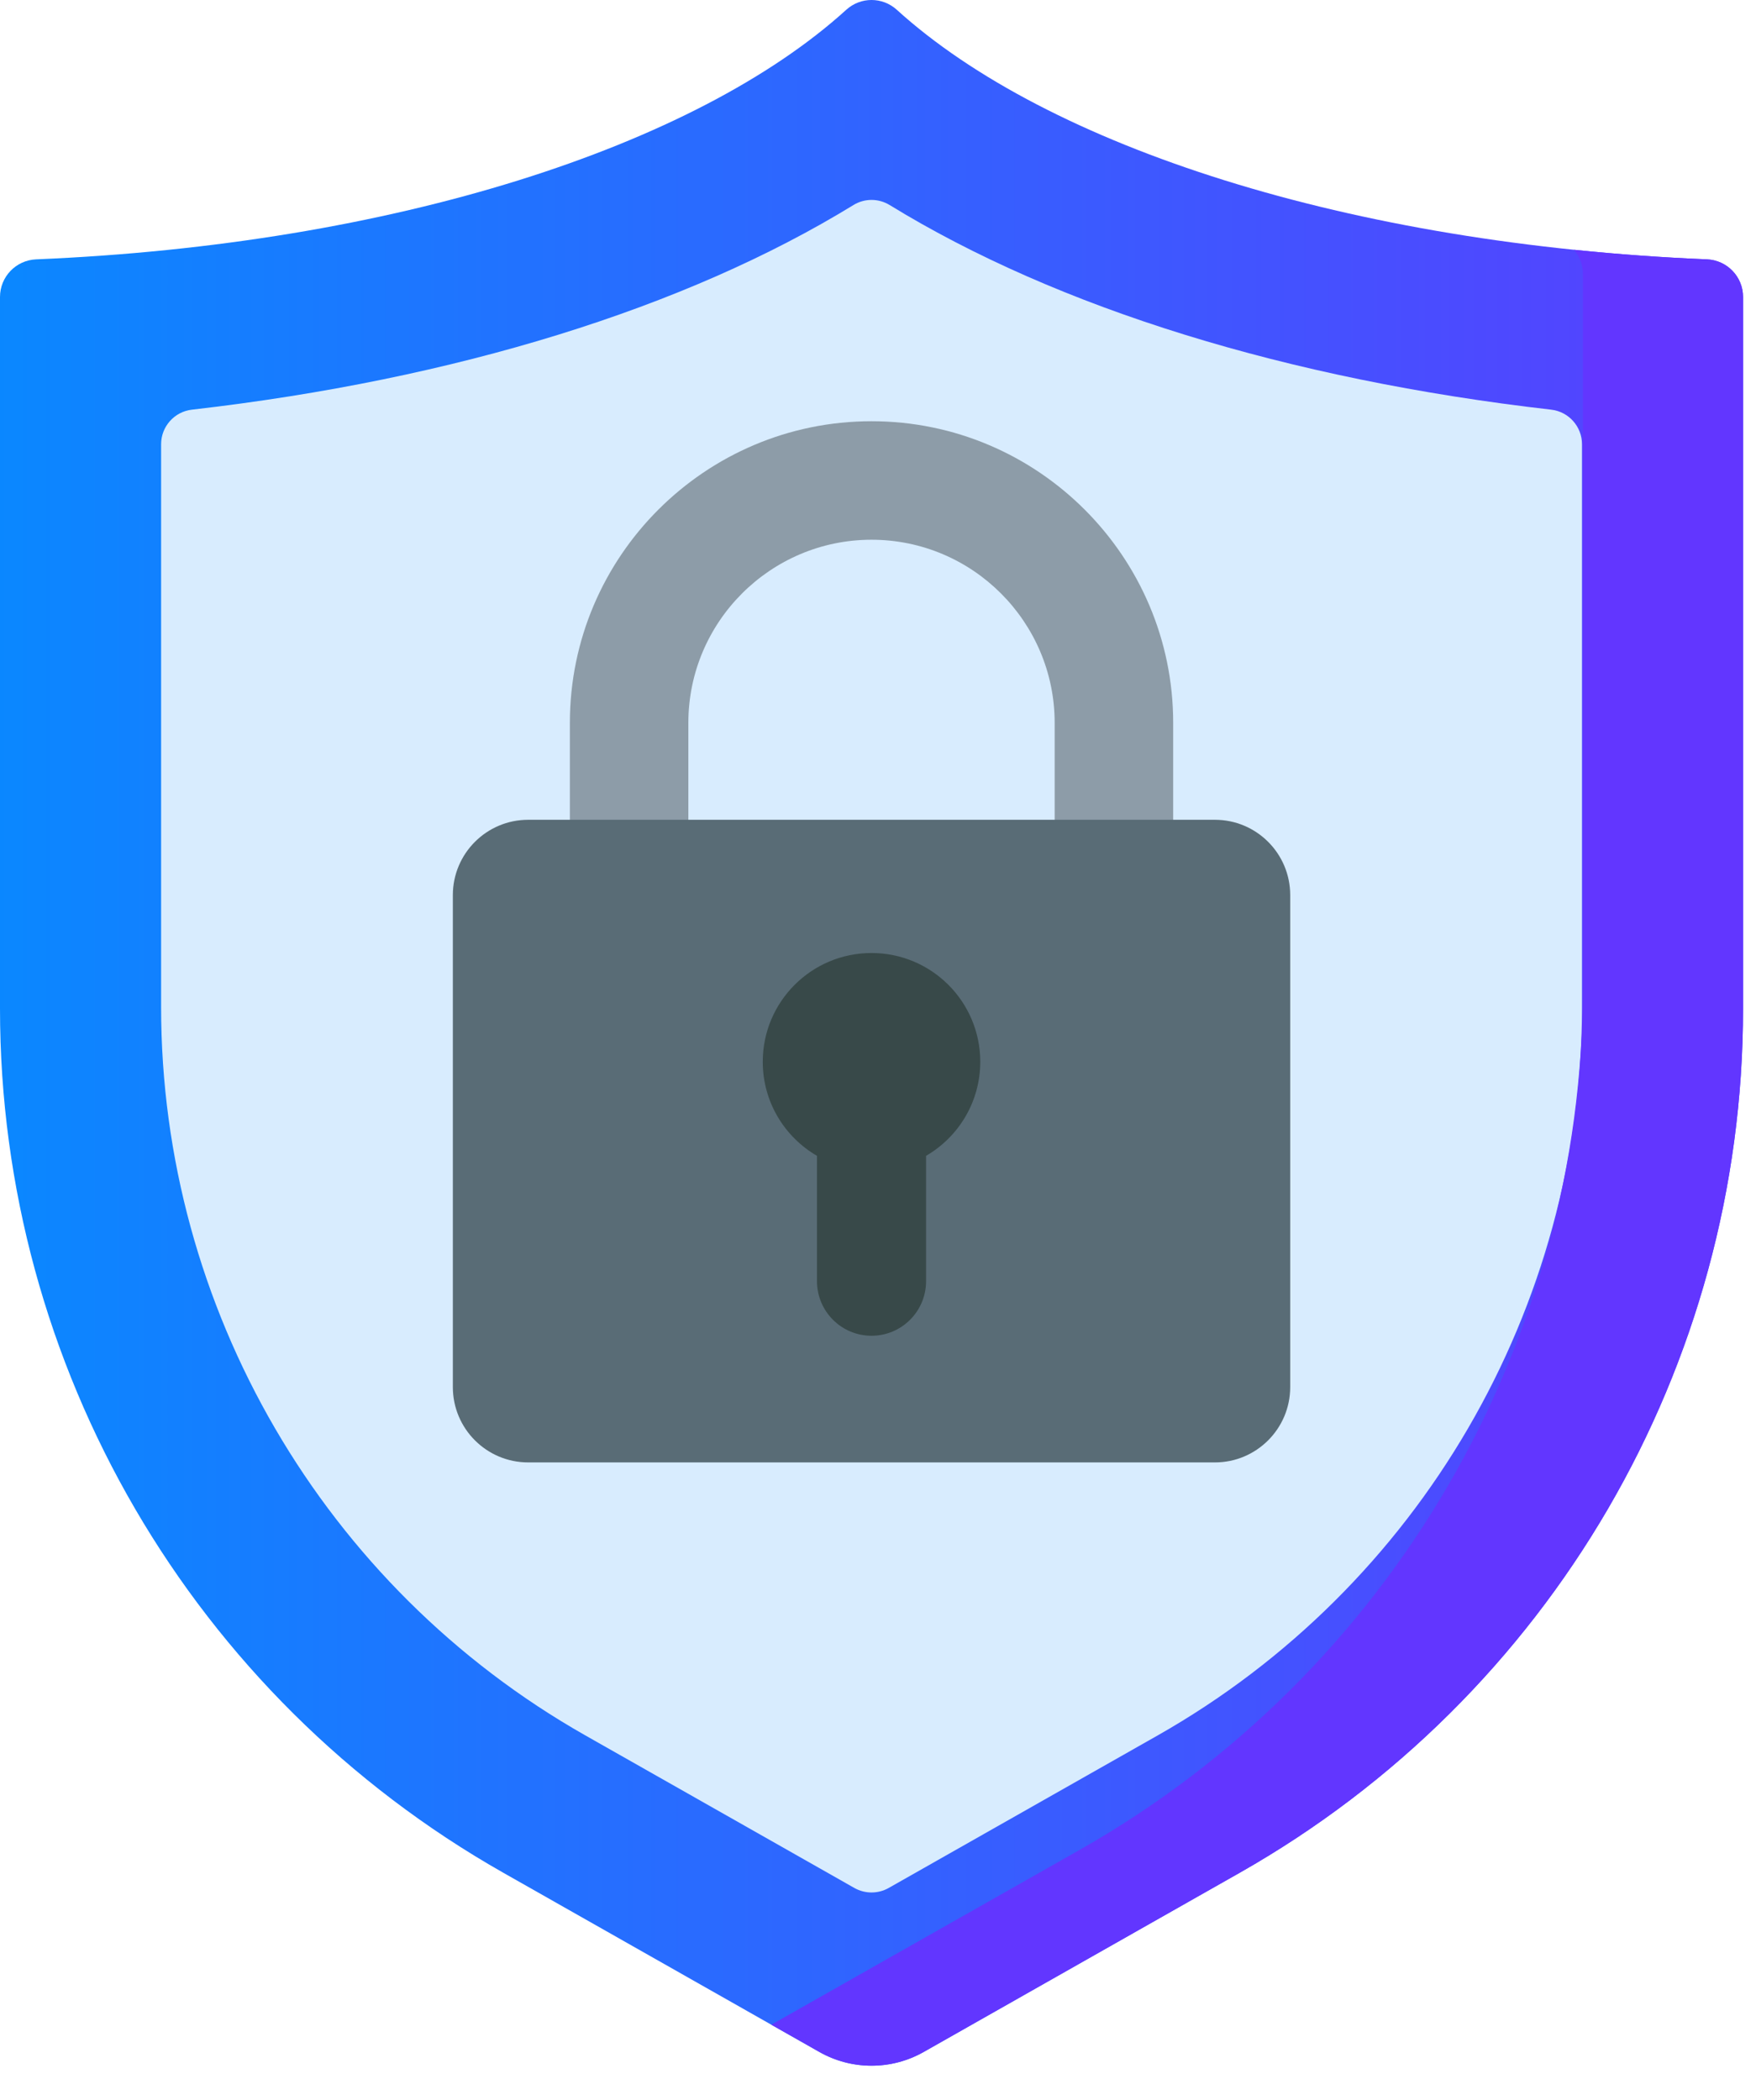
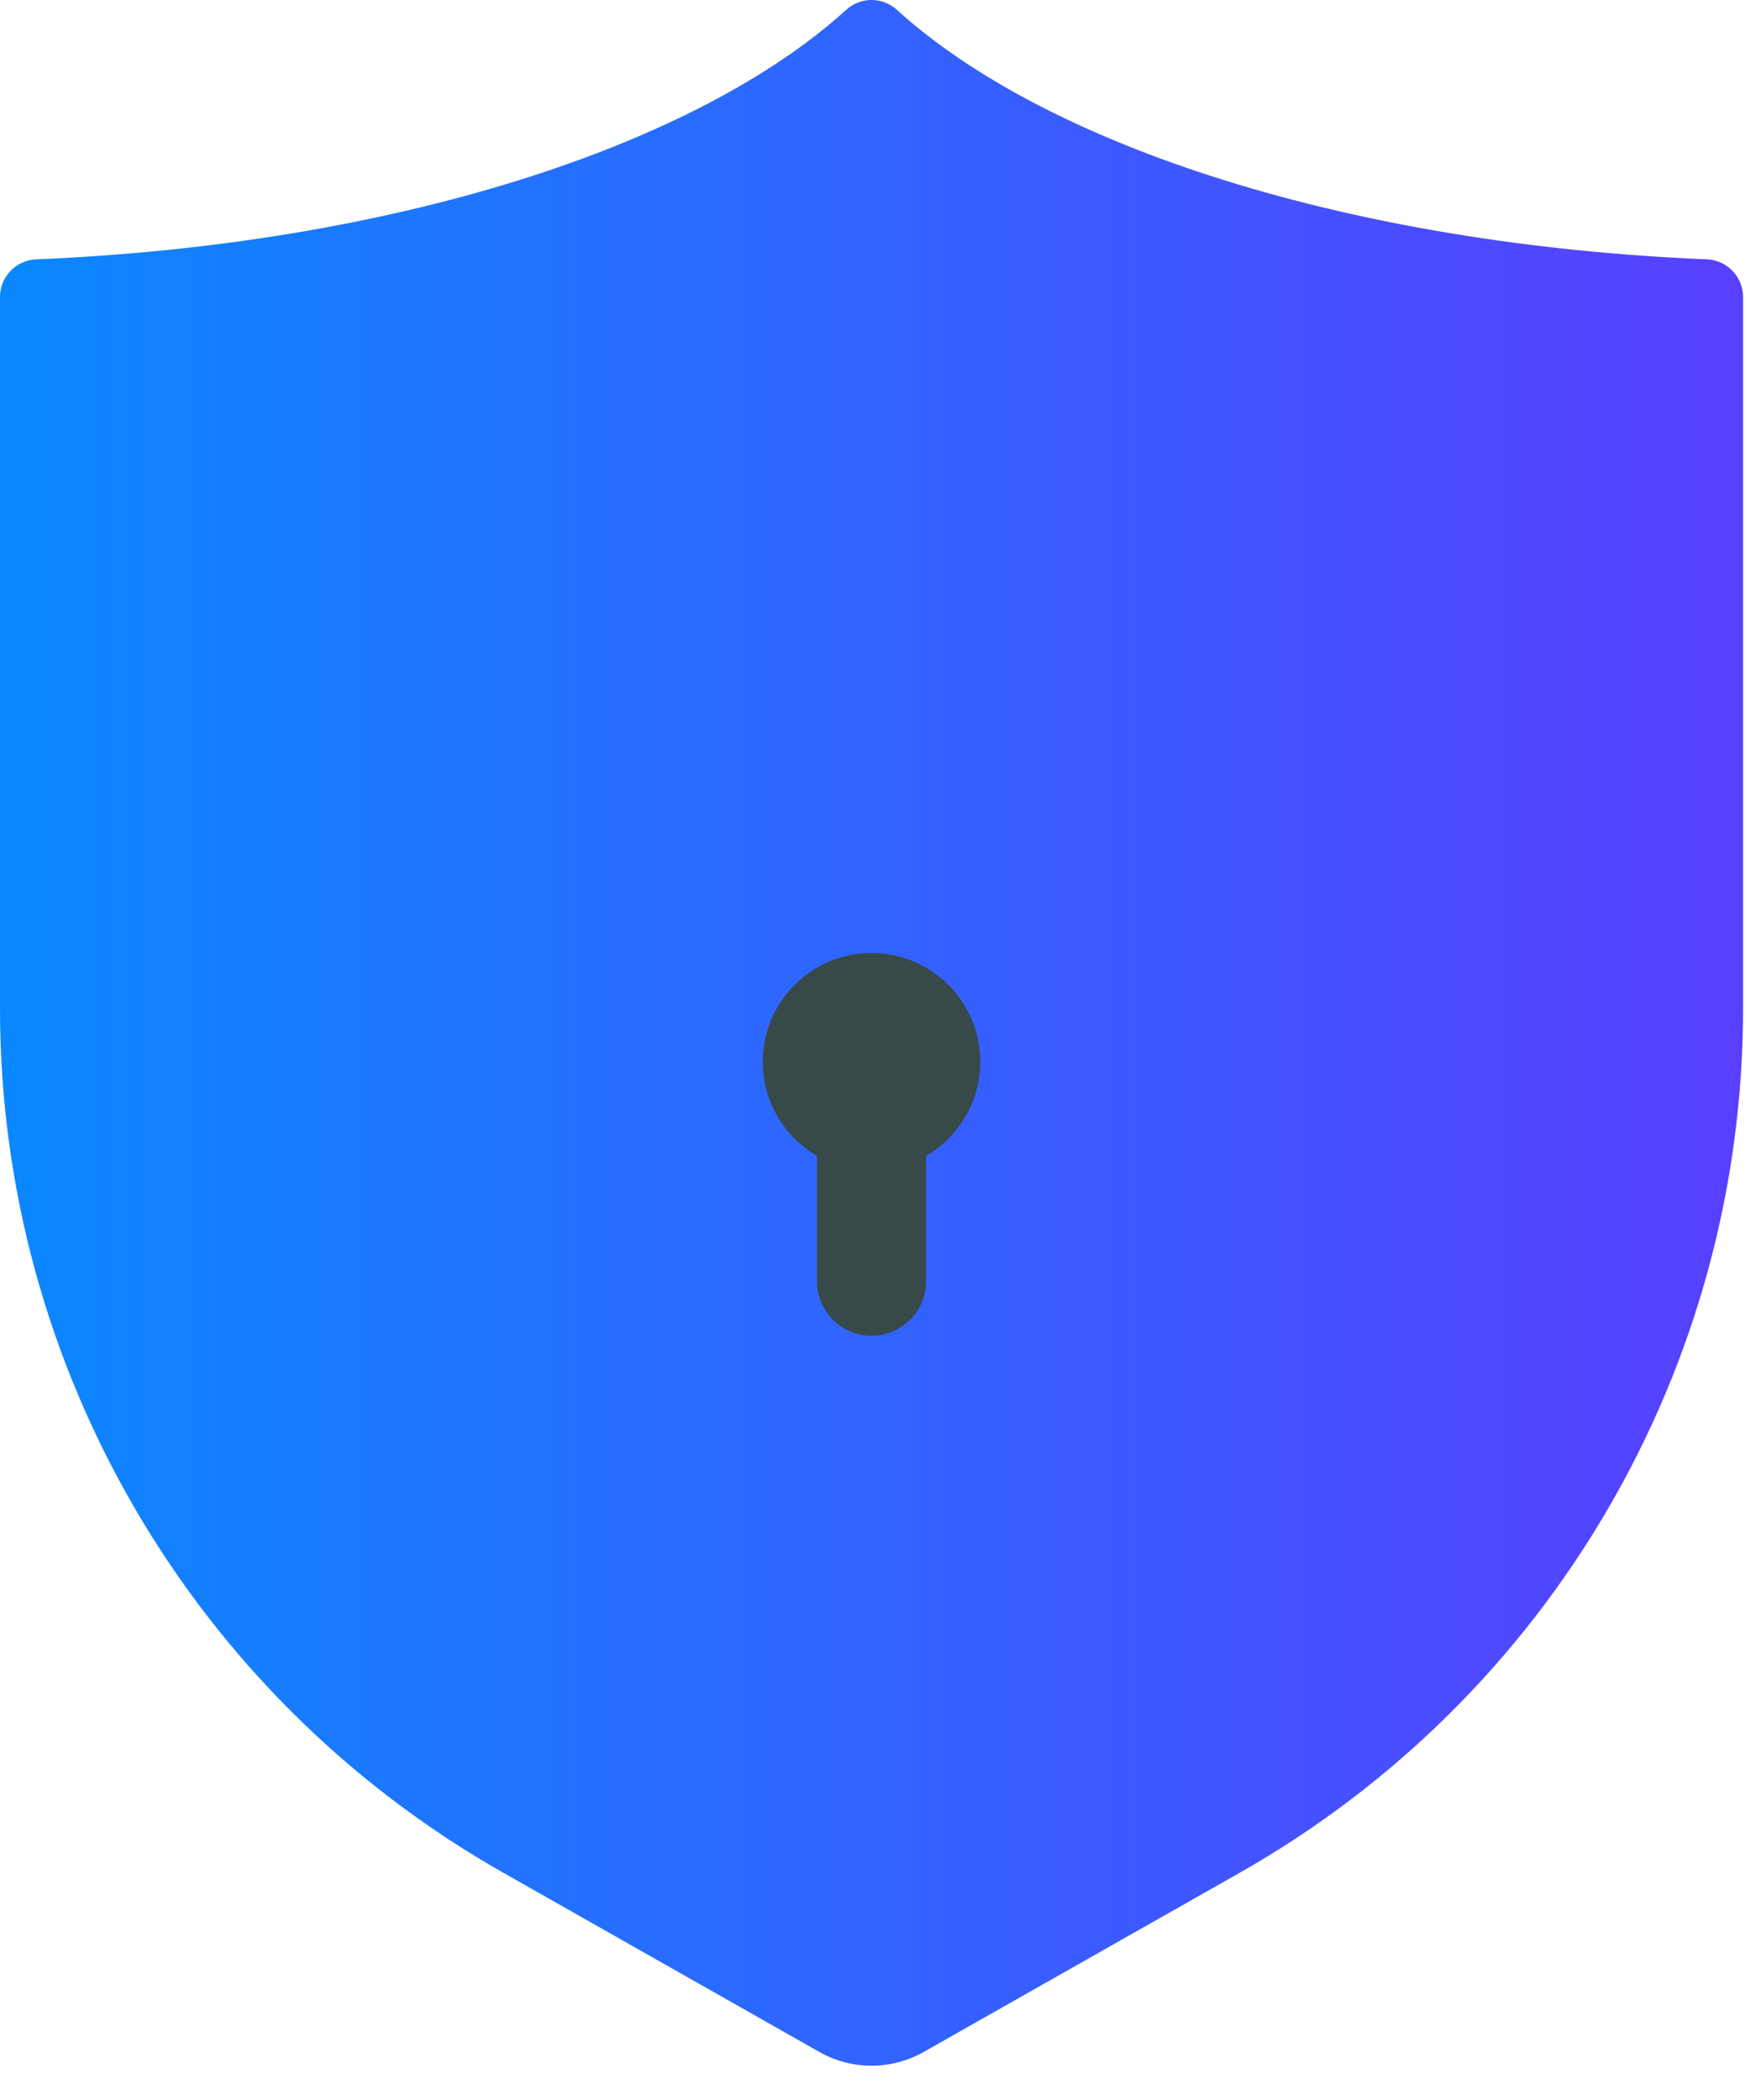
<svg xmlns="http://www.w3.org/2000/svg" width="51px" height="61px" viewbox="0 0 51 61" version="1.1">
  <defs>
    <linearGradient x1="1.12" y1="0" x2="-0.123" y2="0" id="gradient_1">
      <stop offset="0" stop-color="#6236FF" />
      <stop offset="1" stop-color="#0091FF" />
    </linearGradient>
  </defs>
  <g id="3208680">
    <path d="M24.578 0.284C20.195 4.264 11.406 7.102 1.049 7.533C0.463 7.558 0 8.039 0 8.626L0 29.298C0 39.686 5.584 49.273 14.62 54.397L23.796 59.6C24.736 60.133 25.888 60.133 26.828 59.6L36.003 54.397C45.04 49.273 50.624 39.686 50.624 29.298L50.624 8.626C50.624 8.039 50.161 7.558 49.575 7.533C39.218 7.102 30.429 4.263 26.046 0.284C25.629 -0.095 24.995 -0.095 24.578 0.284Z" id="Path" fill="url(#gradient_1)" fill-rule="evenodd" stroke="none" />
-     <path d="M12.321 44.599C4.721 40.289 0 32.184 0 23.447L0 7.096C0 6.583 0.385 6.15 0.895 6.092C8.551 5.214 15.23 3.141 20.107 0.149C20.43 -0.05 20.836 -0.05 21.16 0.149C26.037 3.141 32.716 5.214 40.372 6.092C40.882 6.15 41.267 6.583 41.267 7.096L41.267 23.447C41.267 32.184 36.545 40.289 28.945 44.599L21.132 49.03C20.823 49.205 20.444 49.205 20.134 49.03L12.321 44.599Z" transform="translate(4.679 5.807)" id="Path" fill="#D8ECFE" fill-rule="evenodd" stroke="none" />
-     <path d="M8.761 0C3.93 0 0 3.93 0 8.761L0 14.49L3.441 14.49C3.441 13.666 3.441 9.586 3.441 8.761C3.441 5.828 5.828 3.442 8.761 3.442C11.694 3.442 14.08 5.828 14.08 8.761L14.08 14.49L17.522 14.49C17.522 13.666 17.522 9.586 17.522 8.761C17.522 3.93 13.592 0 8.761 0L8.761 0Z" transform="translate(16.551 12.235)" id="Path" fill="#8D9CA8" fill-rule="evenodd" stroke="none" />
-     <path d="M22.132 18.666L2.189 18.666C0.98 18.666 0 17.686 0 16.477L0 2.189C0 0.98 0.98 0 2.189 0L22.132 0C23.341 0 24.32 0.98 24.32 2.189L24.32 16.477C24.32 17.686 23.34 18.666 22.132 18.666L22.132 18.666Z" transform="translate(13.152 23.811)" id="Path" fill="#596C76" fill-rule="evenodd" stroke="none" />
    <path d="M6.317 3.159C6.317 1.414 4.903 0 3.159 0C1.414 0 0 1.414 0 3.159C0 4.326 0.633 5.344 1.575 5.891L1.575 9.533C1.575 10.408 2.284 11.117 3.159 11.117C4.033 11.117 4.743 10.408 4.743 9.533L4.743 5.891C5.684 5.344 6.317 4.326 6.317 3.159Z" transform="translate(22.153 27.681)" id="Path" fill="#384949" fill-rule="evenodd" stroke="none" />
-     <path d="M27.174 0.278C25.859 0.224 24.57 0.13 23.312 0C23.474 0.191 23.573 0.437 23.573 0.707L23.573 21.379C23.573 31.767 17.988 41.353 8.952 46.478L0 51.554L1.395 52.345C2.335 52.879 3.487 52.879 4.427 52.345L13.602 47.142C22.639 42.018 28.223 32.431 28.223 22.043L28.223 1.371C28.223 0.784 27.76 0.303 27.174 0.278L27.174 0.278Z" transform="translate(22.401 7.255)" id="Path" fill="#6236FF" fill-rule="evenodd" stroke="none" />
  </g>
</svg>